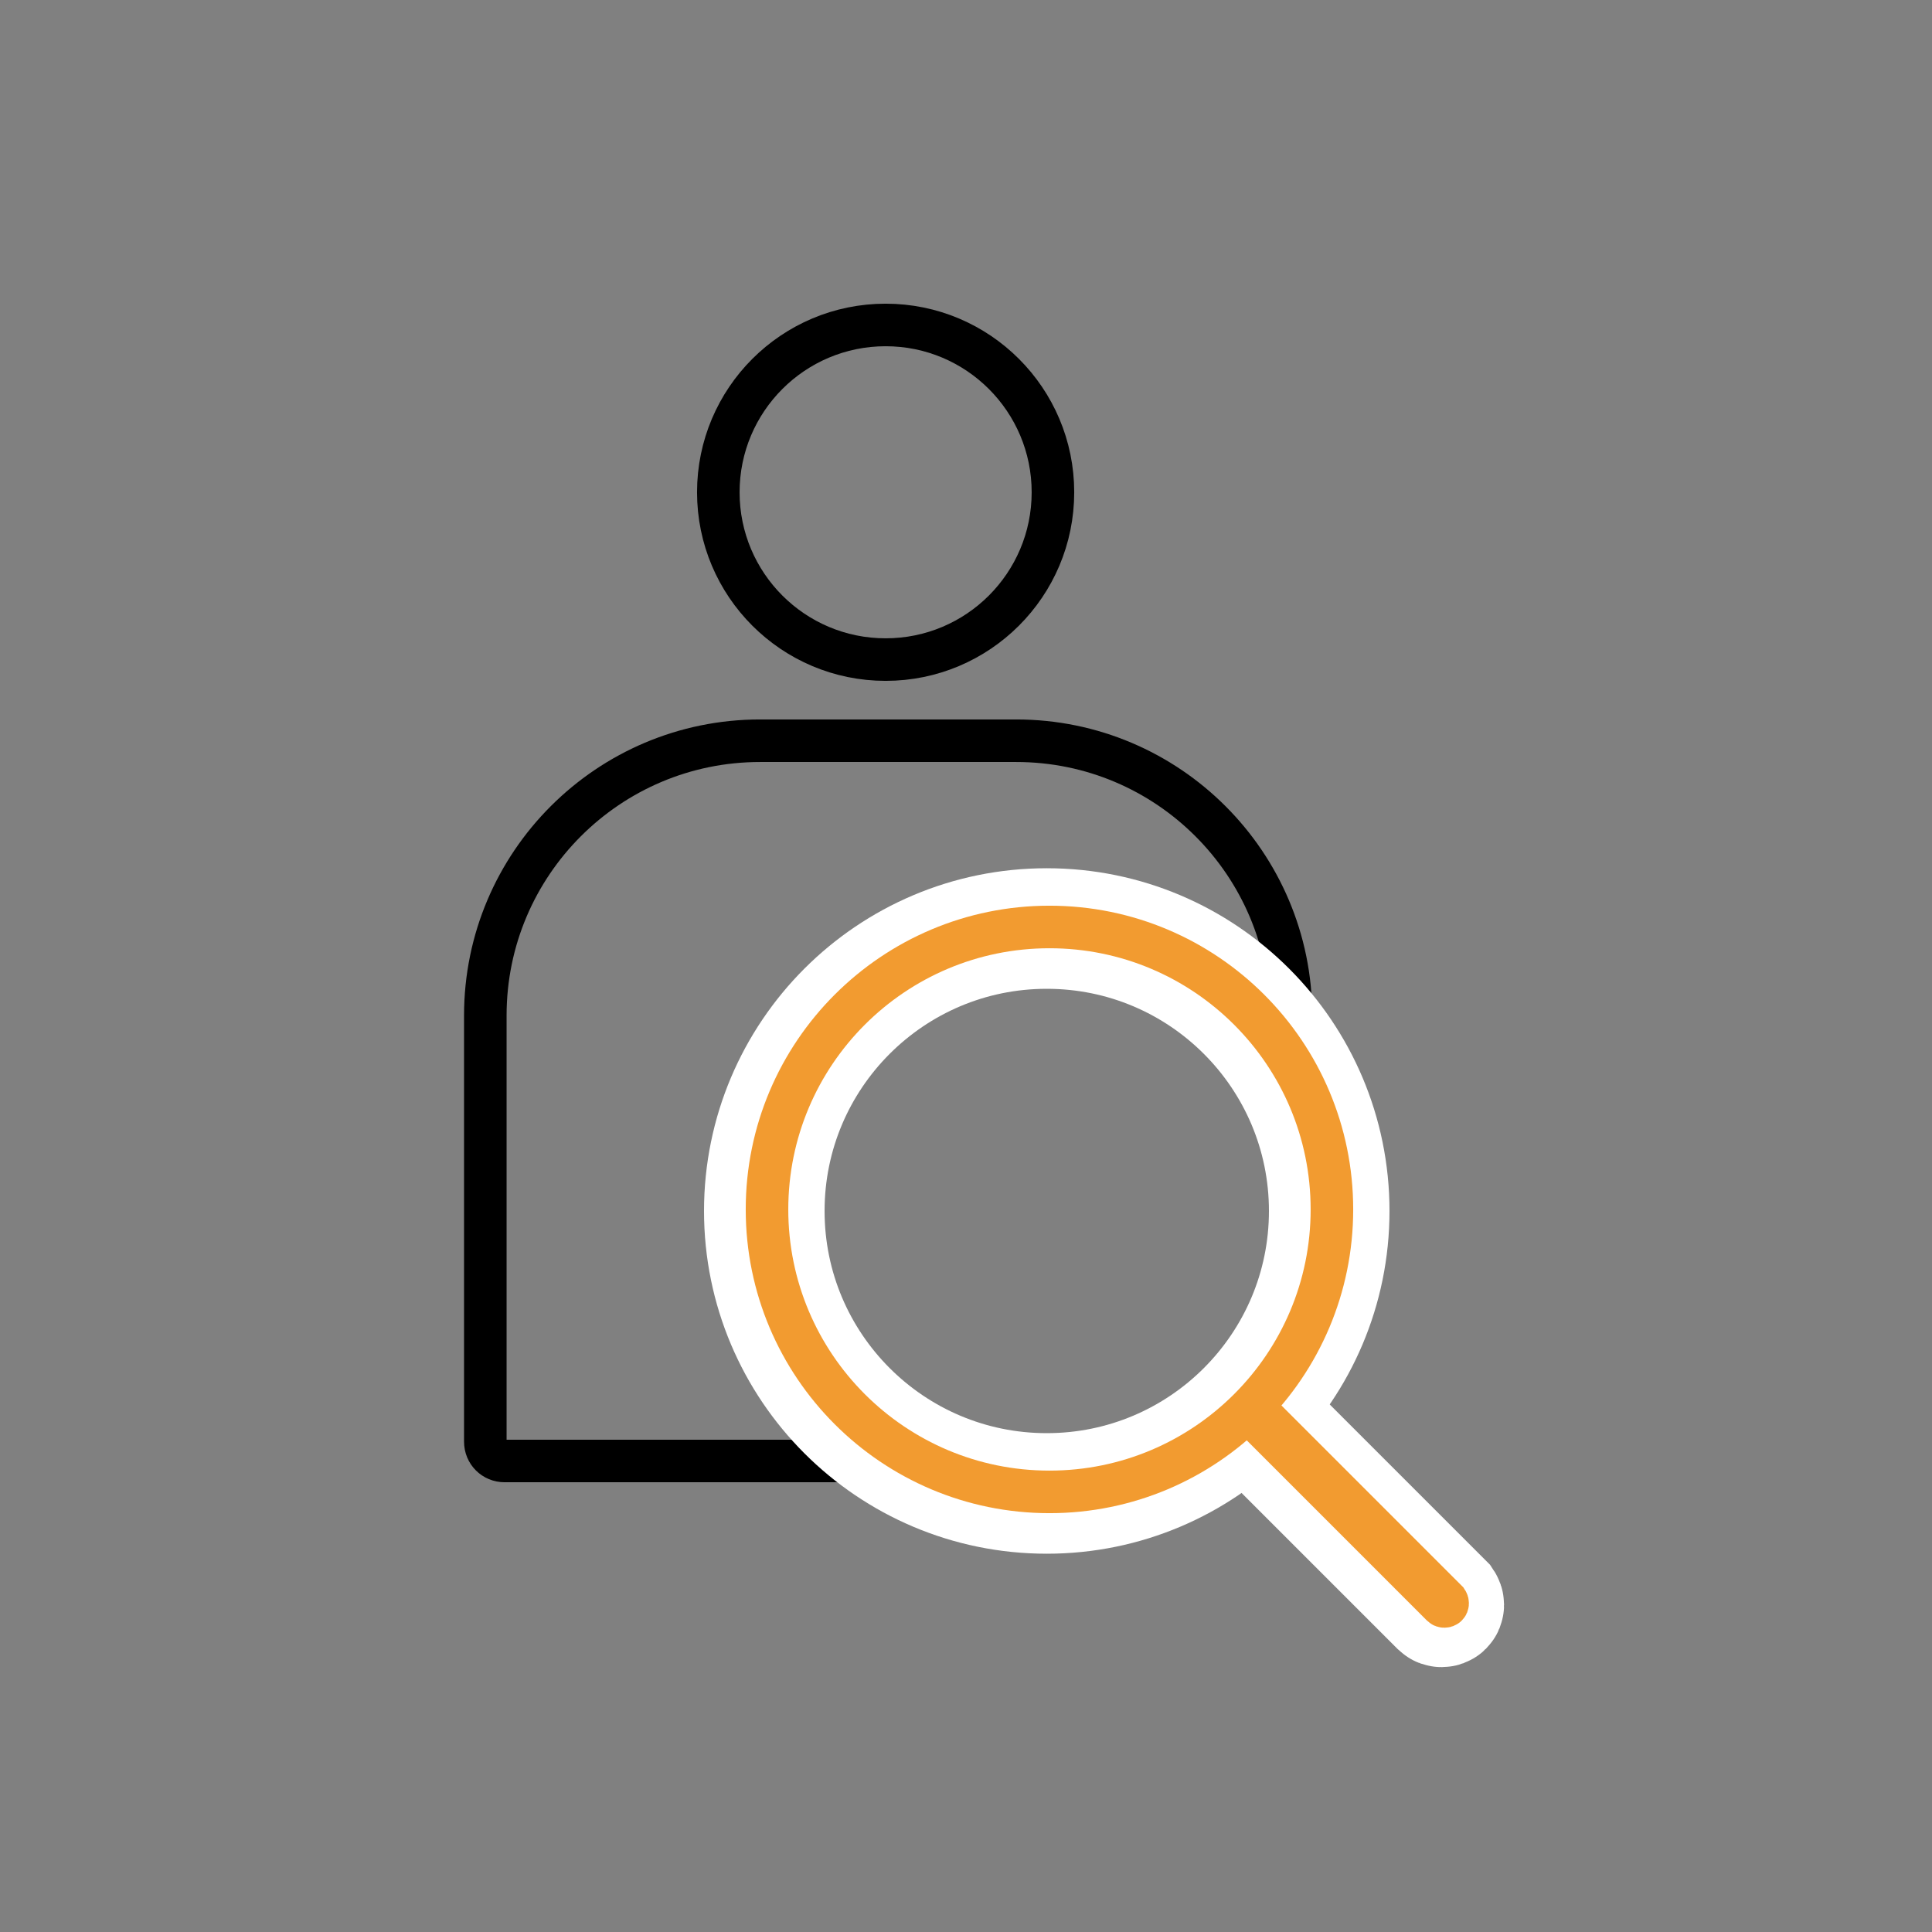
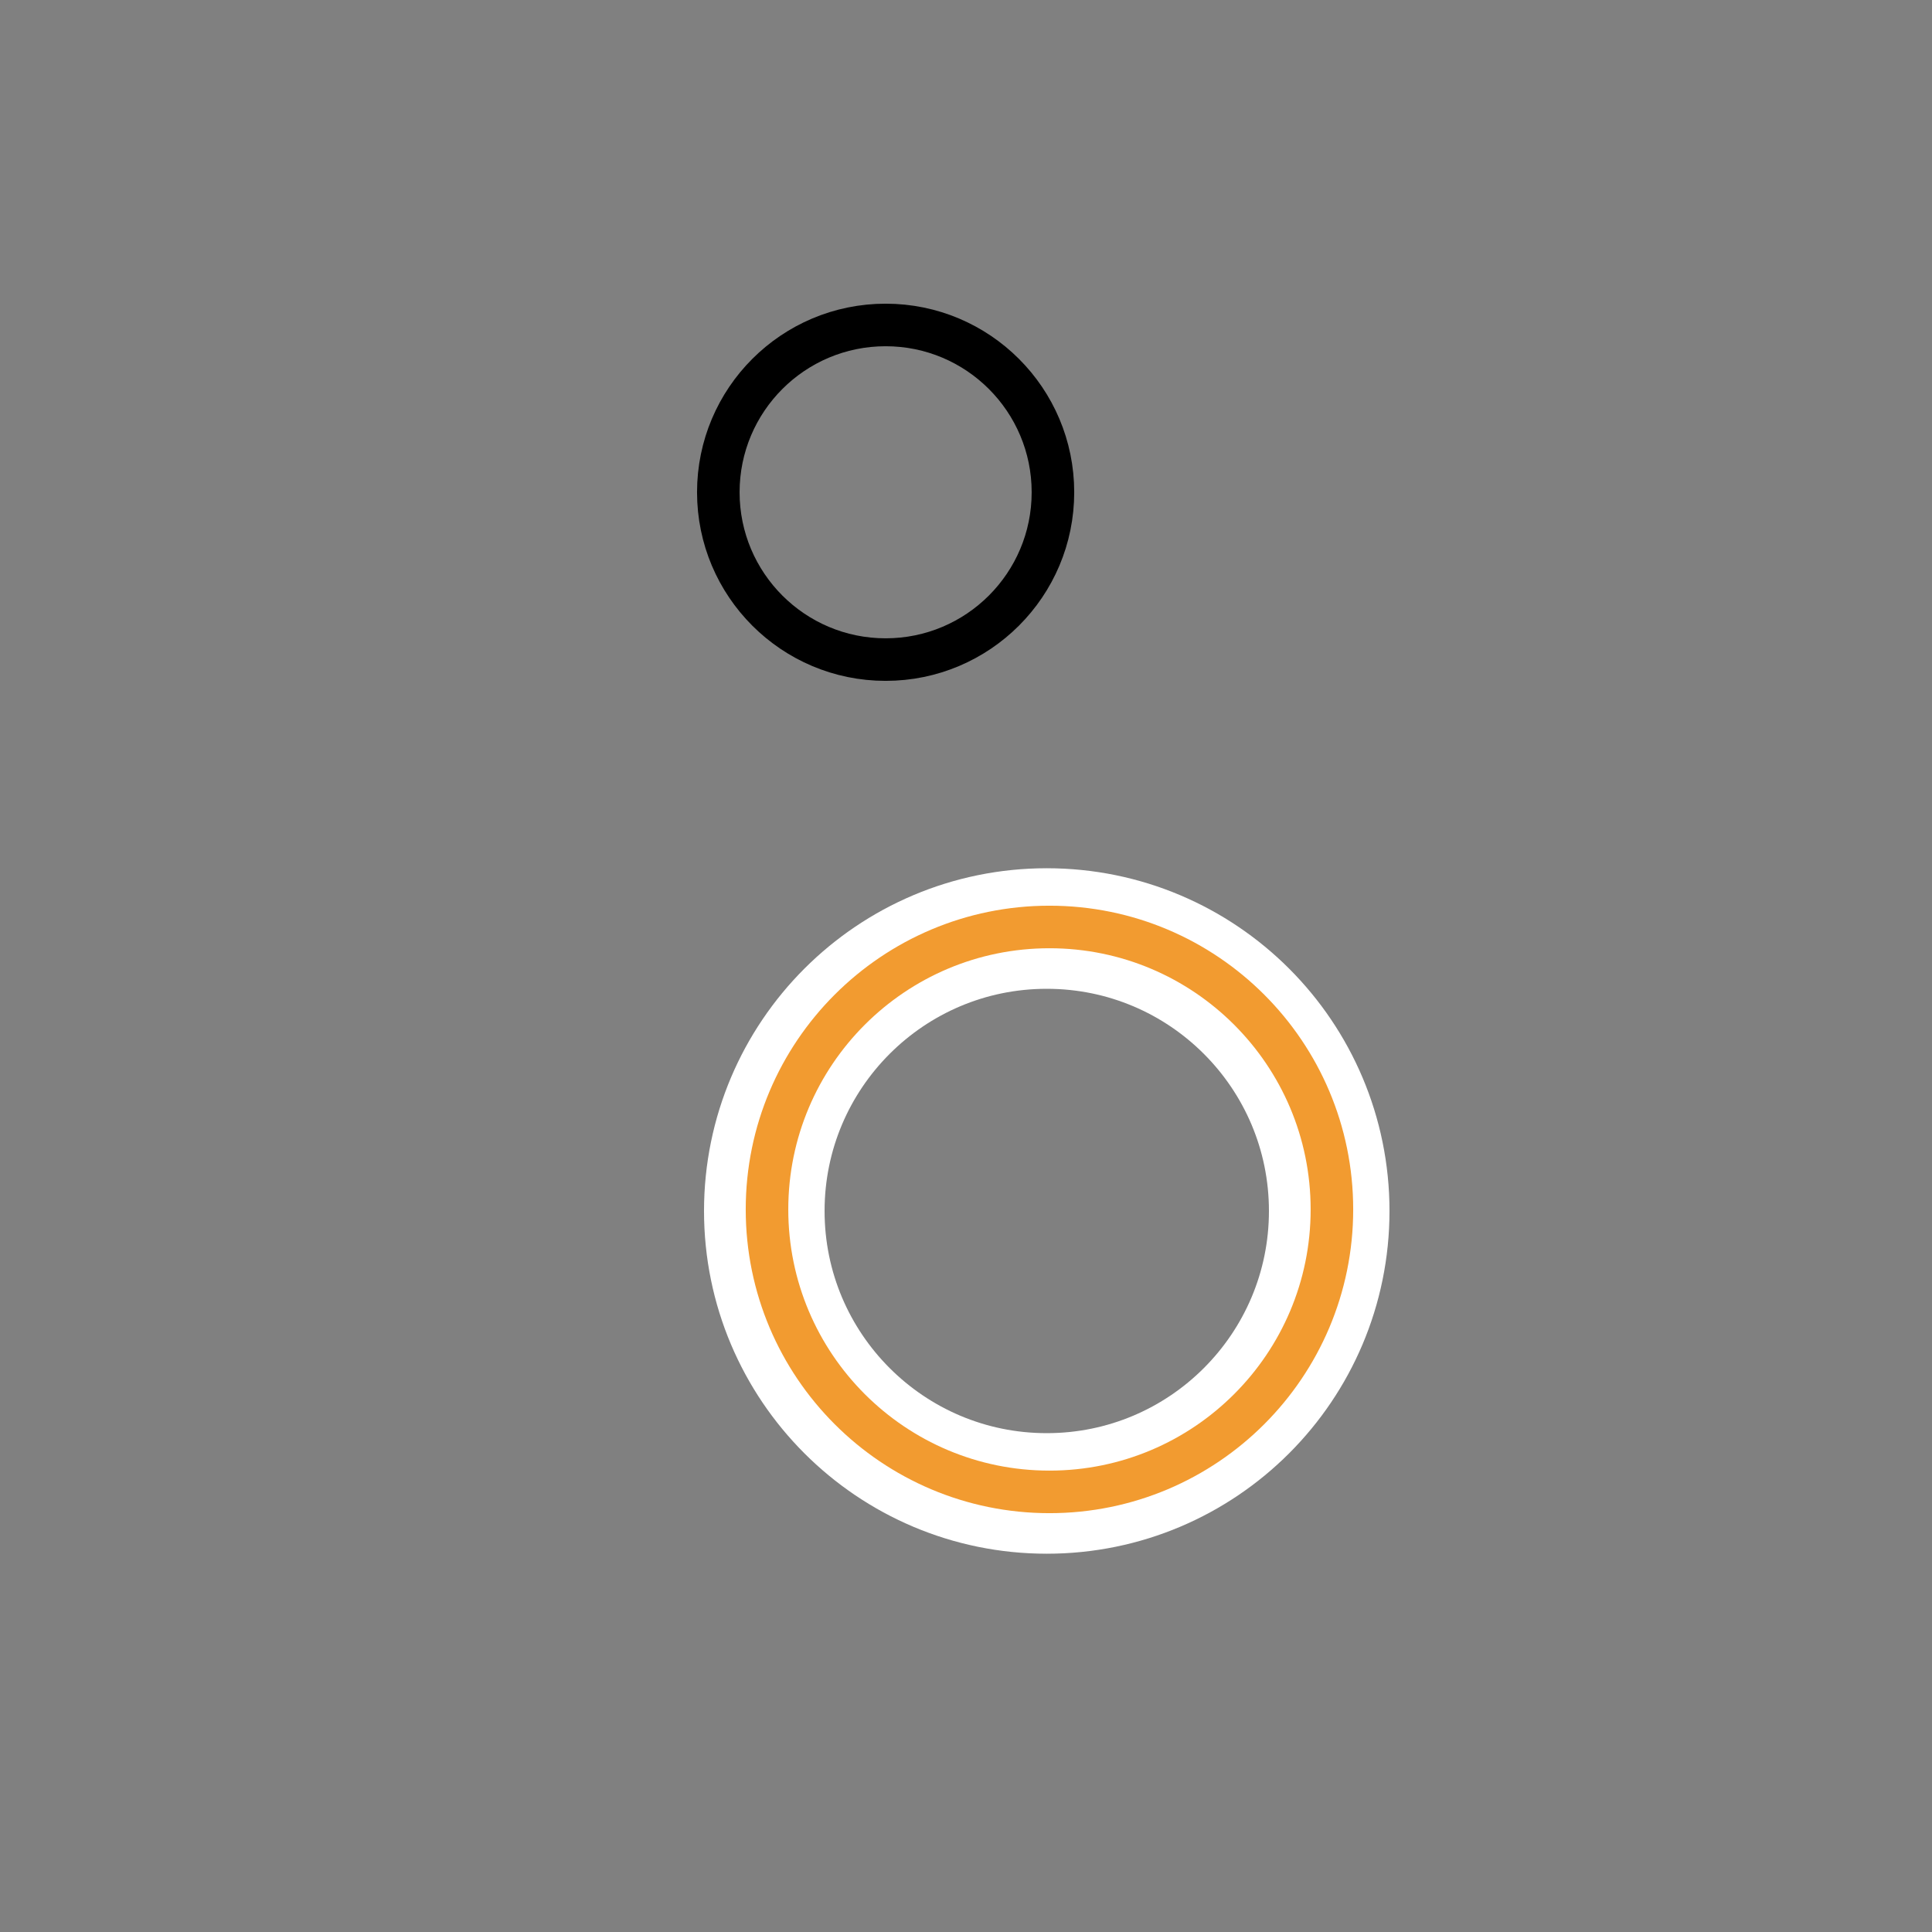
<svg xmlns="http://www.w3.org/2000/svg" version="1.1" id="Layer_1" x="0px" y="0px" viewBox="0 0 500 500" style="enable-background:new 0 0 500 500;" xml:space="preserve">
  <rect x="0" y="0" width="500" height="500" fill="#808080" stroke="none" />
  <style type="text/css">
	.st0{fill:none;stroke:#000000;stroke-width:11.012;}
	.st1{fill:none;stroke:#FFFFFF;stroke-width:31.201;}
	.st2{fill:none;stroke:#F29B30;stroke-width:11.012;}
	.st3{fill:none;stroke:#F29B30;stroke-width:11.606;}
</style>
  <circle class="st0" cx="229.2" cy="127.4" r="43.3" />
-   <path class="st0" d="M332.2,378.1H130.6c-2.8,0-5-2.2-5-5V262.8c0-39.3,31.9-71.1,71.1-71.1h66.3c39.3,0,71.1,31.9,71.1,71.1v113.3  C334.2,377.2,333.3,378.1,332.2,378.1z" />
  <g>
    <circle class="st1" cx="270.9" cy="313.4" r="73.1" />
-     <path class="st1" d="M373.5,415.7L373.5,415.7c-0.2,0.2-0.6,0.2-0.8,0l-48.2-48.2c-0.2-0.2-0.2-0.6,0-0.8l0,0   c0.2-0.2,0.6-0.2,0.8,0l48.2,48.2C373.7,415.2,373.7,415.5,373.5,415.7z" />
  </g>
  <g>
    <circle class="st2" cx="271.6" cy="313" r="73.1" />
-     <path class="st3" d="M374.2,415.3L374.2,415.3c-0.2,0.2-0.6,0.2-0.8,0l-48.2-48.2c-0.2-0.2-0.2-0.6,0-0.8l0,0   c0.2-0.2,0.6-0.2,0.8,0l48.2,48.2C374.4,414.8,374.4,415.1,374.2,415.3z" />
  </g>
</svg>